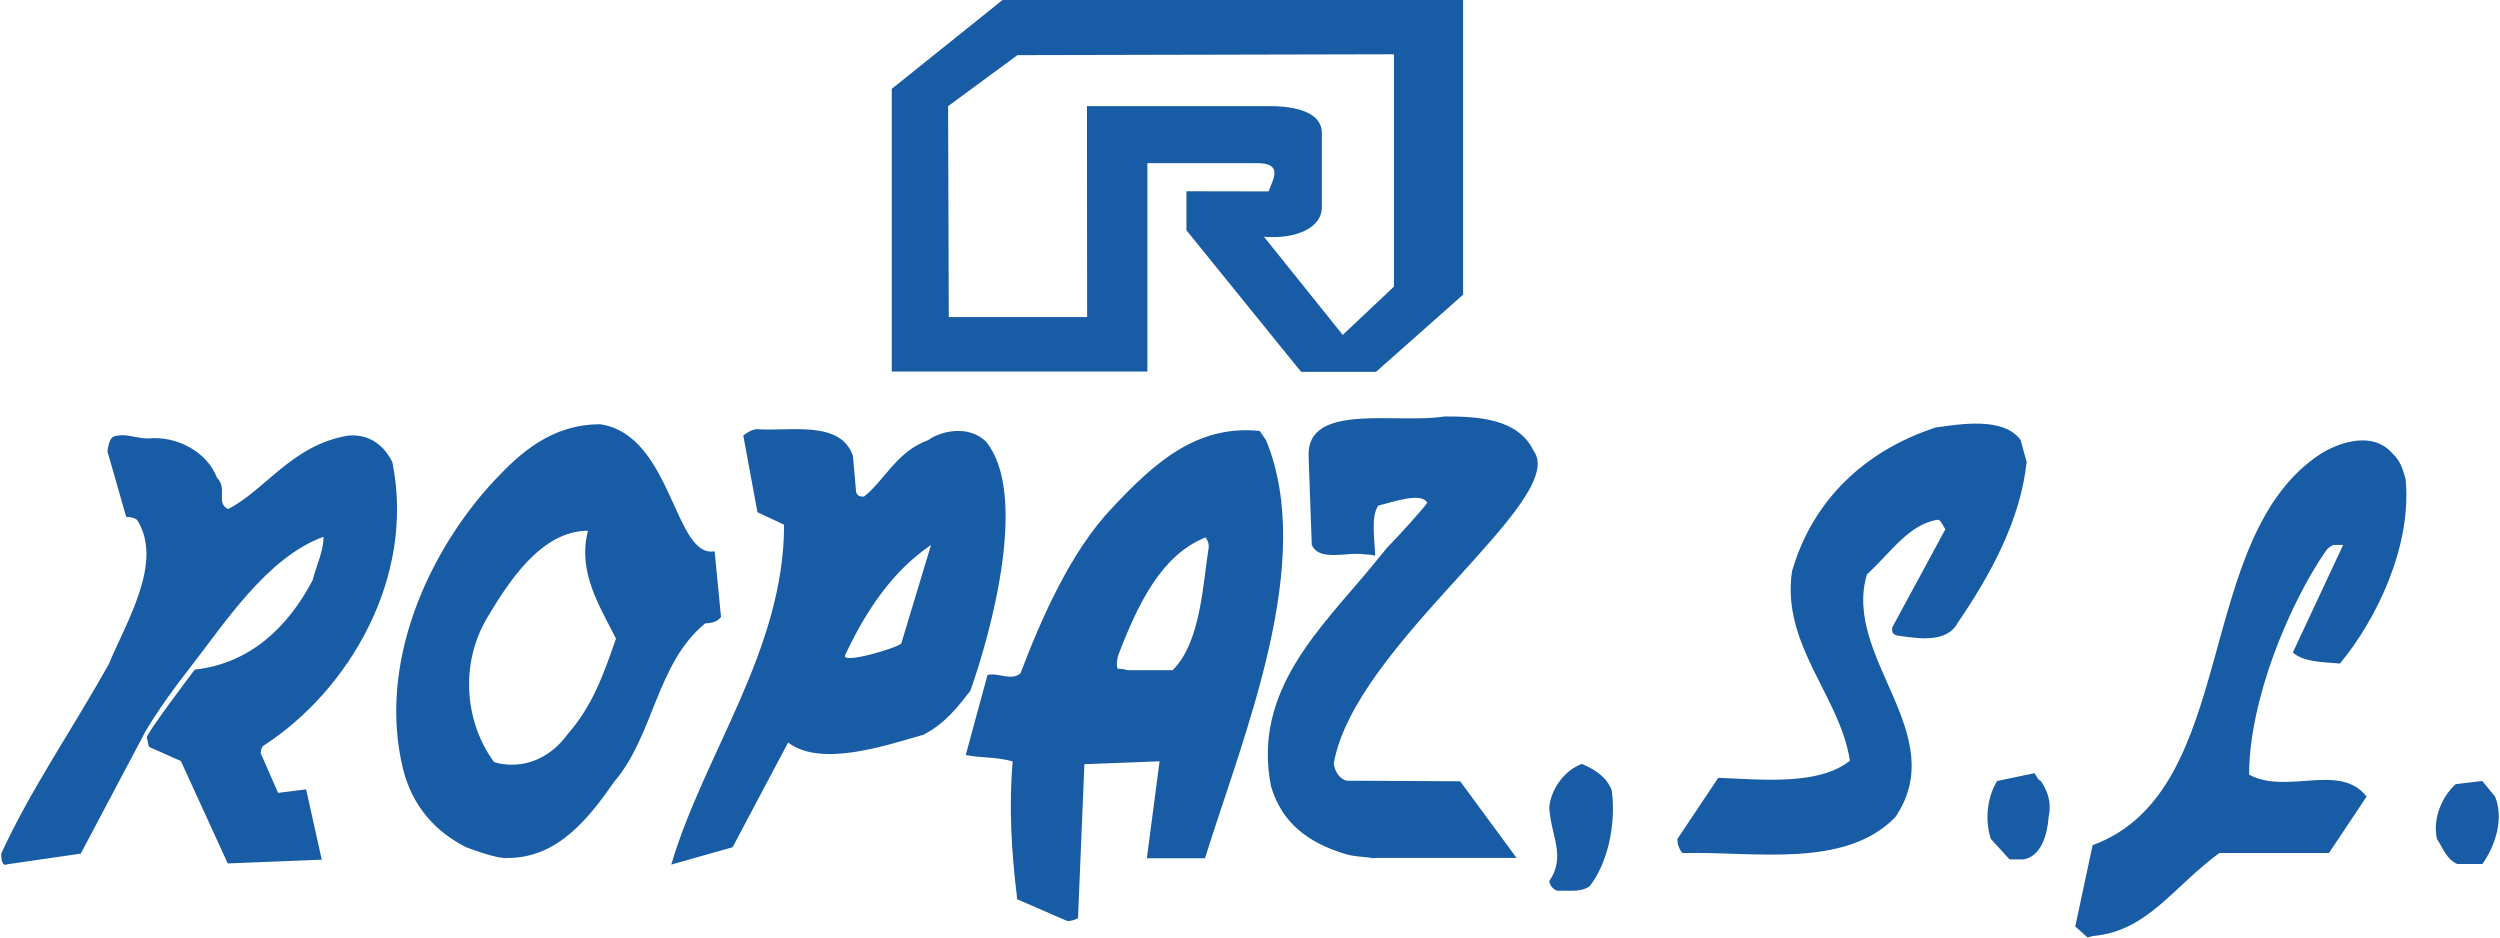
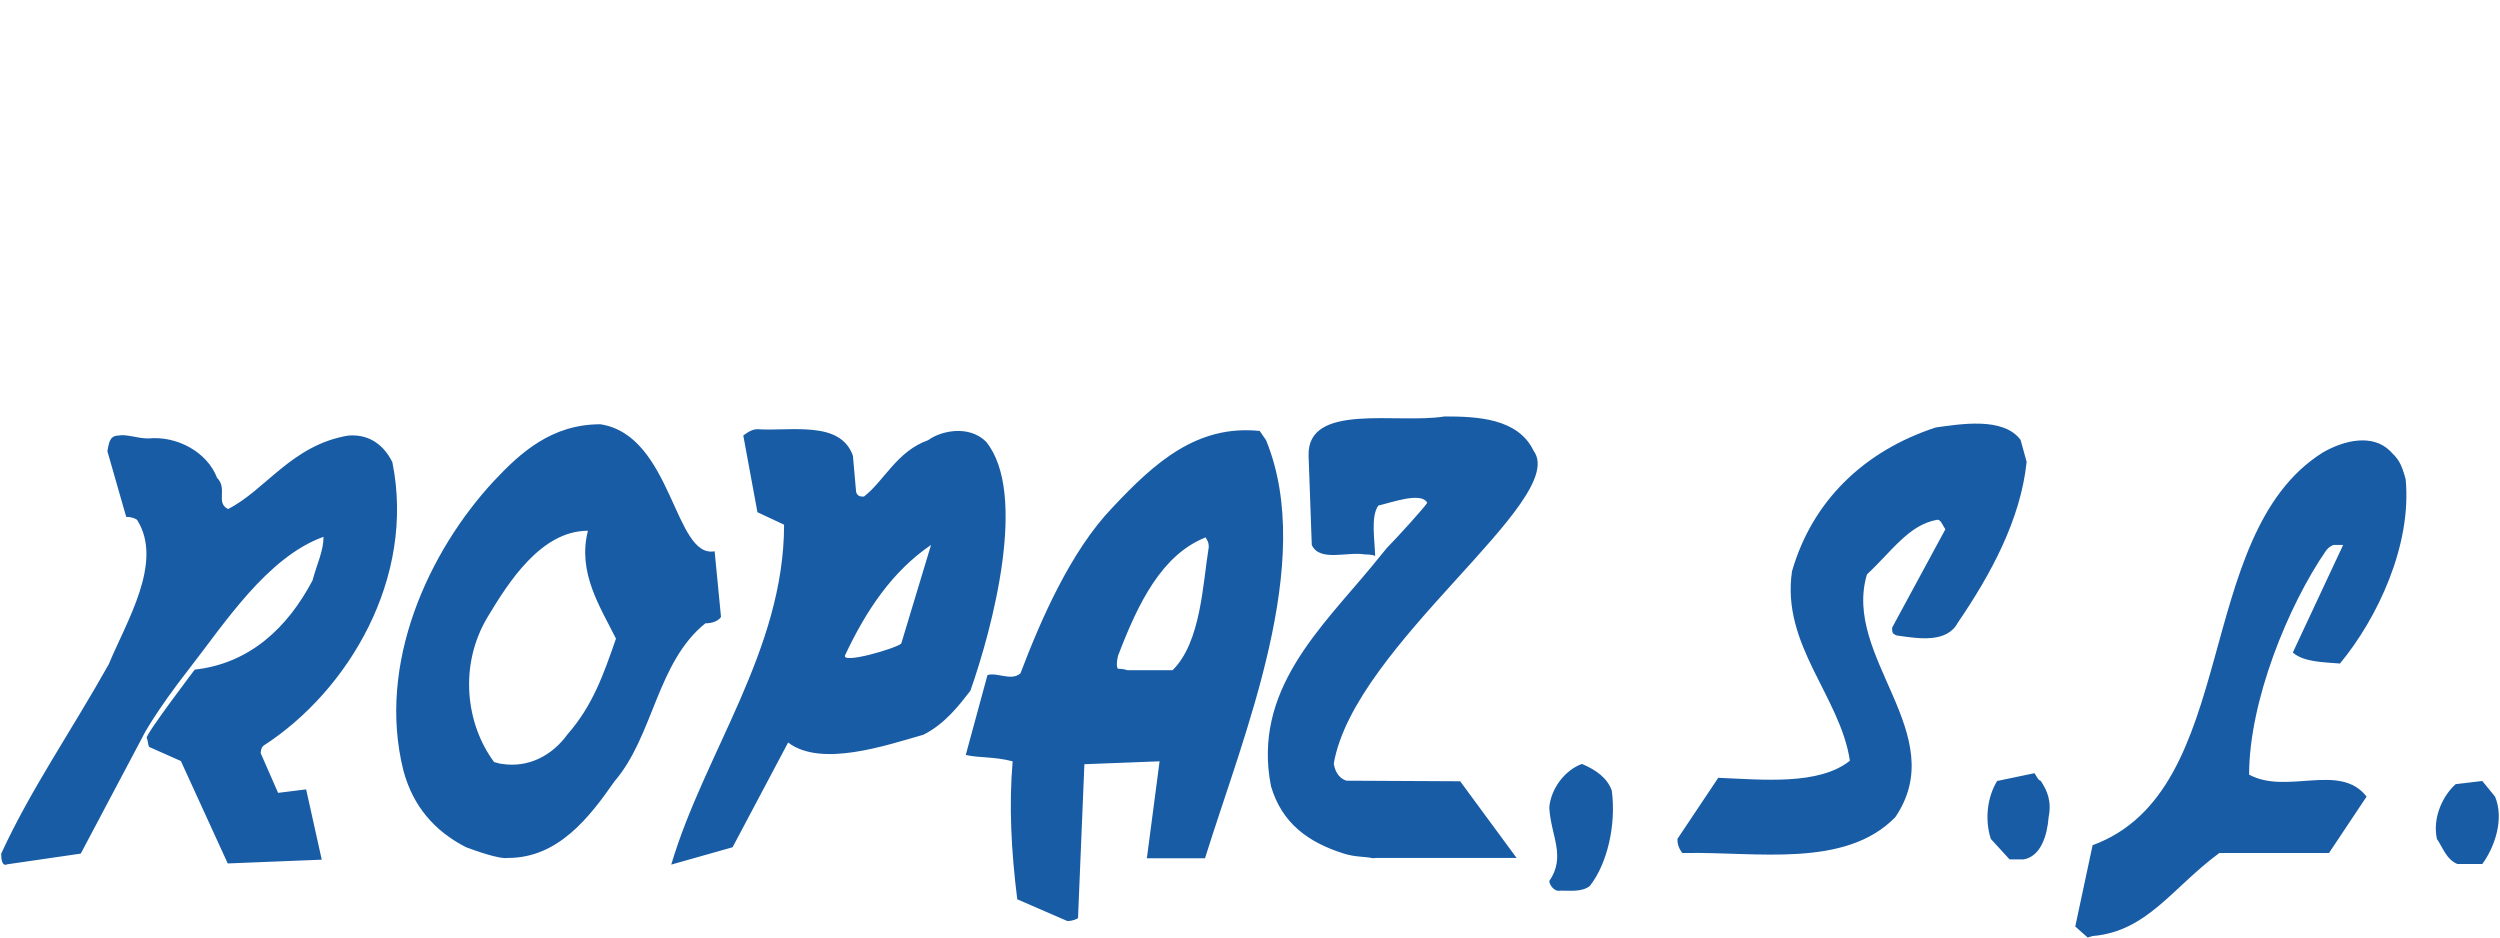
<svg xmlns="http://www.w3.org/2000/svg" xml:space="preserve" width="200px" height="75px" version="1.1" style="shape-rendering:geometricPrecision; text-rendering:geometricPrecision; image-rendering:optimizeQuality; fill-rule:evenodd; clip-rule:evenodd" viewBox="0 0 142680 53557">
  <defs>
    <style type="text/css">
   
    .fil0 {fill:#185CA6}
   
  </style>
  </defs>
  <g id="Capa_x0020_1">
    <path class="fil0" d="M119476 53474c3124,-264 4562,-2776 7239,-4743l6264 0 2149 -3223c-1521,-1966 -4562,-83 -6711,-1256 0,-4198 2232,-9652 4380,-12776 182,-264 446,-346 446,-346 182,0 364,0 546,0l-2876 6148c628,545 1702,545 2694,628 2149,-2595 4115,-6776 3752,-10528 -265,-992 -447,-1174 -893,-1620 -991,-975 -2595,-628 -3851,99 -7503,4727 -4644,19304 -13139,22428l-991 4644 710 628c0,0 281,-83 281,-83zm-30410 -2594c611,0 1240,82 1686,-265 991,-1256 1520,-3487 1256,-5454 -265,-727 -893,-1173 -1702,-1520 -976,347 -1785,1421 -1868,2495 83,1604 975,2777 0,4198 0,182 264,628 628,546zm51416 -1521l1256 0c728,-991 1257,-2595 728,-3851 -281,-347 -364,-446 -728,-892l-1520 181c-711,628 -1339,1885 -1074,3124 363,546 545,1174 1173,1438 0,0 165,0 165,0zm-111526 -347c2859,0 4644,-2314 6082,-4380 2231,-2594 2413,-6792 5190,-9024 346,0 710,-99 892,-363l-364 -3752c-2313,430 -2413,-6627 -6528,-7256 -2776,0 -4562,1620 -6065,3223 -3752,4033 -6710,10462 -5190,16544 545,2066 1802,3488 3586,4397 447,165 1868,694 2397,611zm-347 -5371c1504,231 2859,-463 3752,-1703 1421,-1619 2049,-3404 2759,-5454 -892,-1801 -2214,-3768 -1602,-6164 -2678,0 -4546,2958 -5719,4908 -1686,2793 -1240,6165 364,8314 82,0 248,82 446,99zm86306 5454c82,0 446,0 628,0 975,-182 1338,-1355 1421,-2413 182,-909 -83,-1521 -446,-2066 -182,-83 -182,-182 -364,-446l-2132 446c-545,892 -727,2148 -363,3305l1074 1174c0,0 182,0 182,0zm-18693 -364c4016,-83 9123,893 11983,-2049 3222,-4744 -3041,-9124 -1620,-13867 1438,-1339 2413,-2859 4033,-3124 181,0 264,265 446,546l-3041 5619c0,265 0,347 264,447 1256,181 2859,446 3487,-728 1885,-2760 3587,-5884 3934,-9189l-347 -1256c-992,-1339 -3487,-893 -4843,-711 -4098,1339 -7057,4198 -8214,8215 -628,4197 2760,7156 3306,10825 -1785,1421 -5008,1074 -7520,975l-2330 3487c0,182 0,447 280,810 0,0 182,0 182,0zm-88123 -6677c-17,0 727,-1405 2677,-3900 1950,-2496 4413,-6330 7636,-7487 0,809 -364,1520 -629,2495 -1421,2694 -3586,4744 -6726,5091 0,0 -2827,3718 -2744,3900 83,182 83,529 165,529l1786 793 2677 5851 5371 -215 -892 -4016 -1603 199 -992 -2265c0,0 0,-347 182,-446 4826,-3124 8677,-9569 7338,-16180 -446,-909 -1256,-1620 -2512,-1521 -3223,529 -4743,3124 -6875,4198 -728,-363 0,-1157 -629,-1785 -545,-1438 -2247,-2413 -3933,-2248 -628,0 -1256,-264 -1703,-165 -545,0 -545,529 -628,892l1075 3752c264,0 529,83 628,182 1520,2413 -628,5818 -1620,8231 -2148,3834 -4462,7156 -6148,10825 0,165 0,777 347,611l4198 -611 3554 -6710zm43318 -5289l1702 -5635c-2231,1520 -3719,3768 -4909,6297 -248,545 2942,-397 3207,-662zm12924 1521l2578 0c1620,-1603 1719,-4909 2066,-7041 0,-281 -82,-363 -182,-545 -2495,991 -3850,3735 -5007,6776 -83,364 -83,628 0,727 82,0 264,0 545,83zm-7999 281l-1240 4562c793,181 1603,82 2678,363 -215,2529 -83,5107 264,7883l2859 1240c83,0 347,0 612,-165l364 -8793 4296 -165 -727 5537 3322 0c2231,-7157 6347,-16908 3487,-23883 -181,-264 -363,-528 -363,-528 -3570,-364 -5983,1785 -8413,4379 -2396,2496 -4098,6430 -5255,9470 -529,463 -1339,-82 -1884,100zm-975 892c1256,-3570 3305,-11272 892,-14230 -992,-975 -2595,-611 -3305,-83 -1785,628 -2513,2331 -3670,3223 -181,0 -363,0 -446,-264l-182 -2066c-710,-2049 -3569,-1388 -5454,-1520 -363,-17 -809,363 -809,363l809 4380 1521 711c0,7156 -4562,13056 -6445,19419l3503 -991 3173 -5983c1885,1438 5587,165 7735,-447 1240,-628 2050,-1702 2678,-2512zm22989 -7173c-2958,3587 -6892,7157 -5817,12627 627,2132 2148,3207 4115,3835 711,231 1157,165 1719,281 0,0 148,-17 148,-17l8049 0 -3223 -4380 -6495 -33c-281,-82 -628,-347 -727,-975 1173,-6793 13470,-15073 11420,-17866 -892,-1867 -3222,-1967 -5090,-1967 -2694,446 -7867,-826 -7768,2248l182 5091c446,991 2049,363 3041,545 83,0 397,0 579,83 -17,-893 -265,-2248 181,-2876 793,-182 2446,-793 2793,-165 -66,181 -1801,2082 -2297,2578 -909,1107 -677,826 -810,991z" />
-     <path class="fil0" d="M78536 21245l4978 -4412 0 -16833 -26311 0 -6328 5076 0 16149 14603 0 0 -11904 6279 0c1536,0 861,979 646,1614l-4695 -9 0 2230 6553 8089 4275 0zm-1898 -2113l2925 -2758 0 -13273 -21509 49 -3961 2914 39 12050 7903 0 -10 -12050 10485 0c783,0 2935,108 2935,1536l0 4245c0,1164 -1467,1829 -3306,1682l4499 5605z" />
  </g>
</svg>